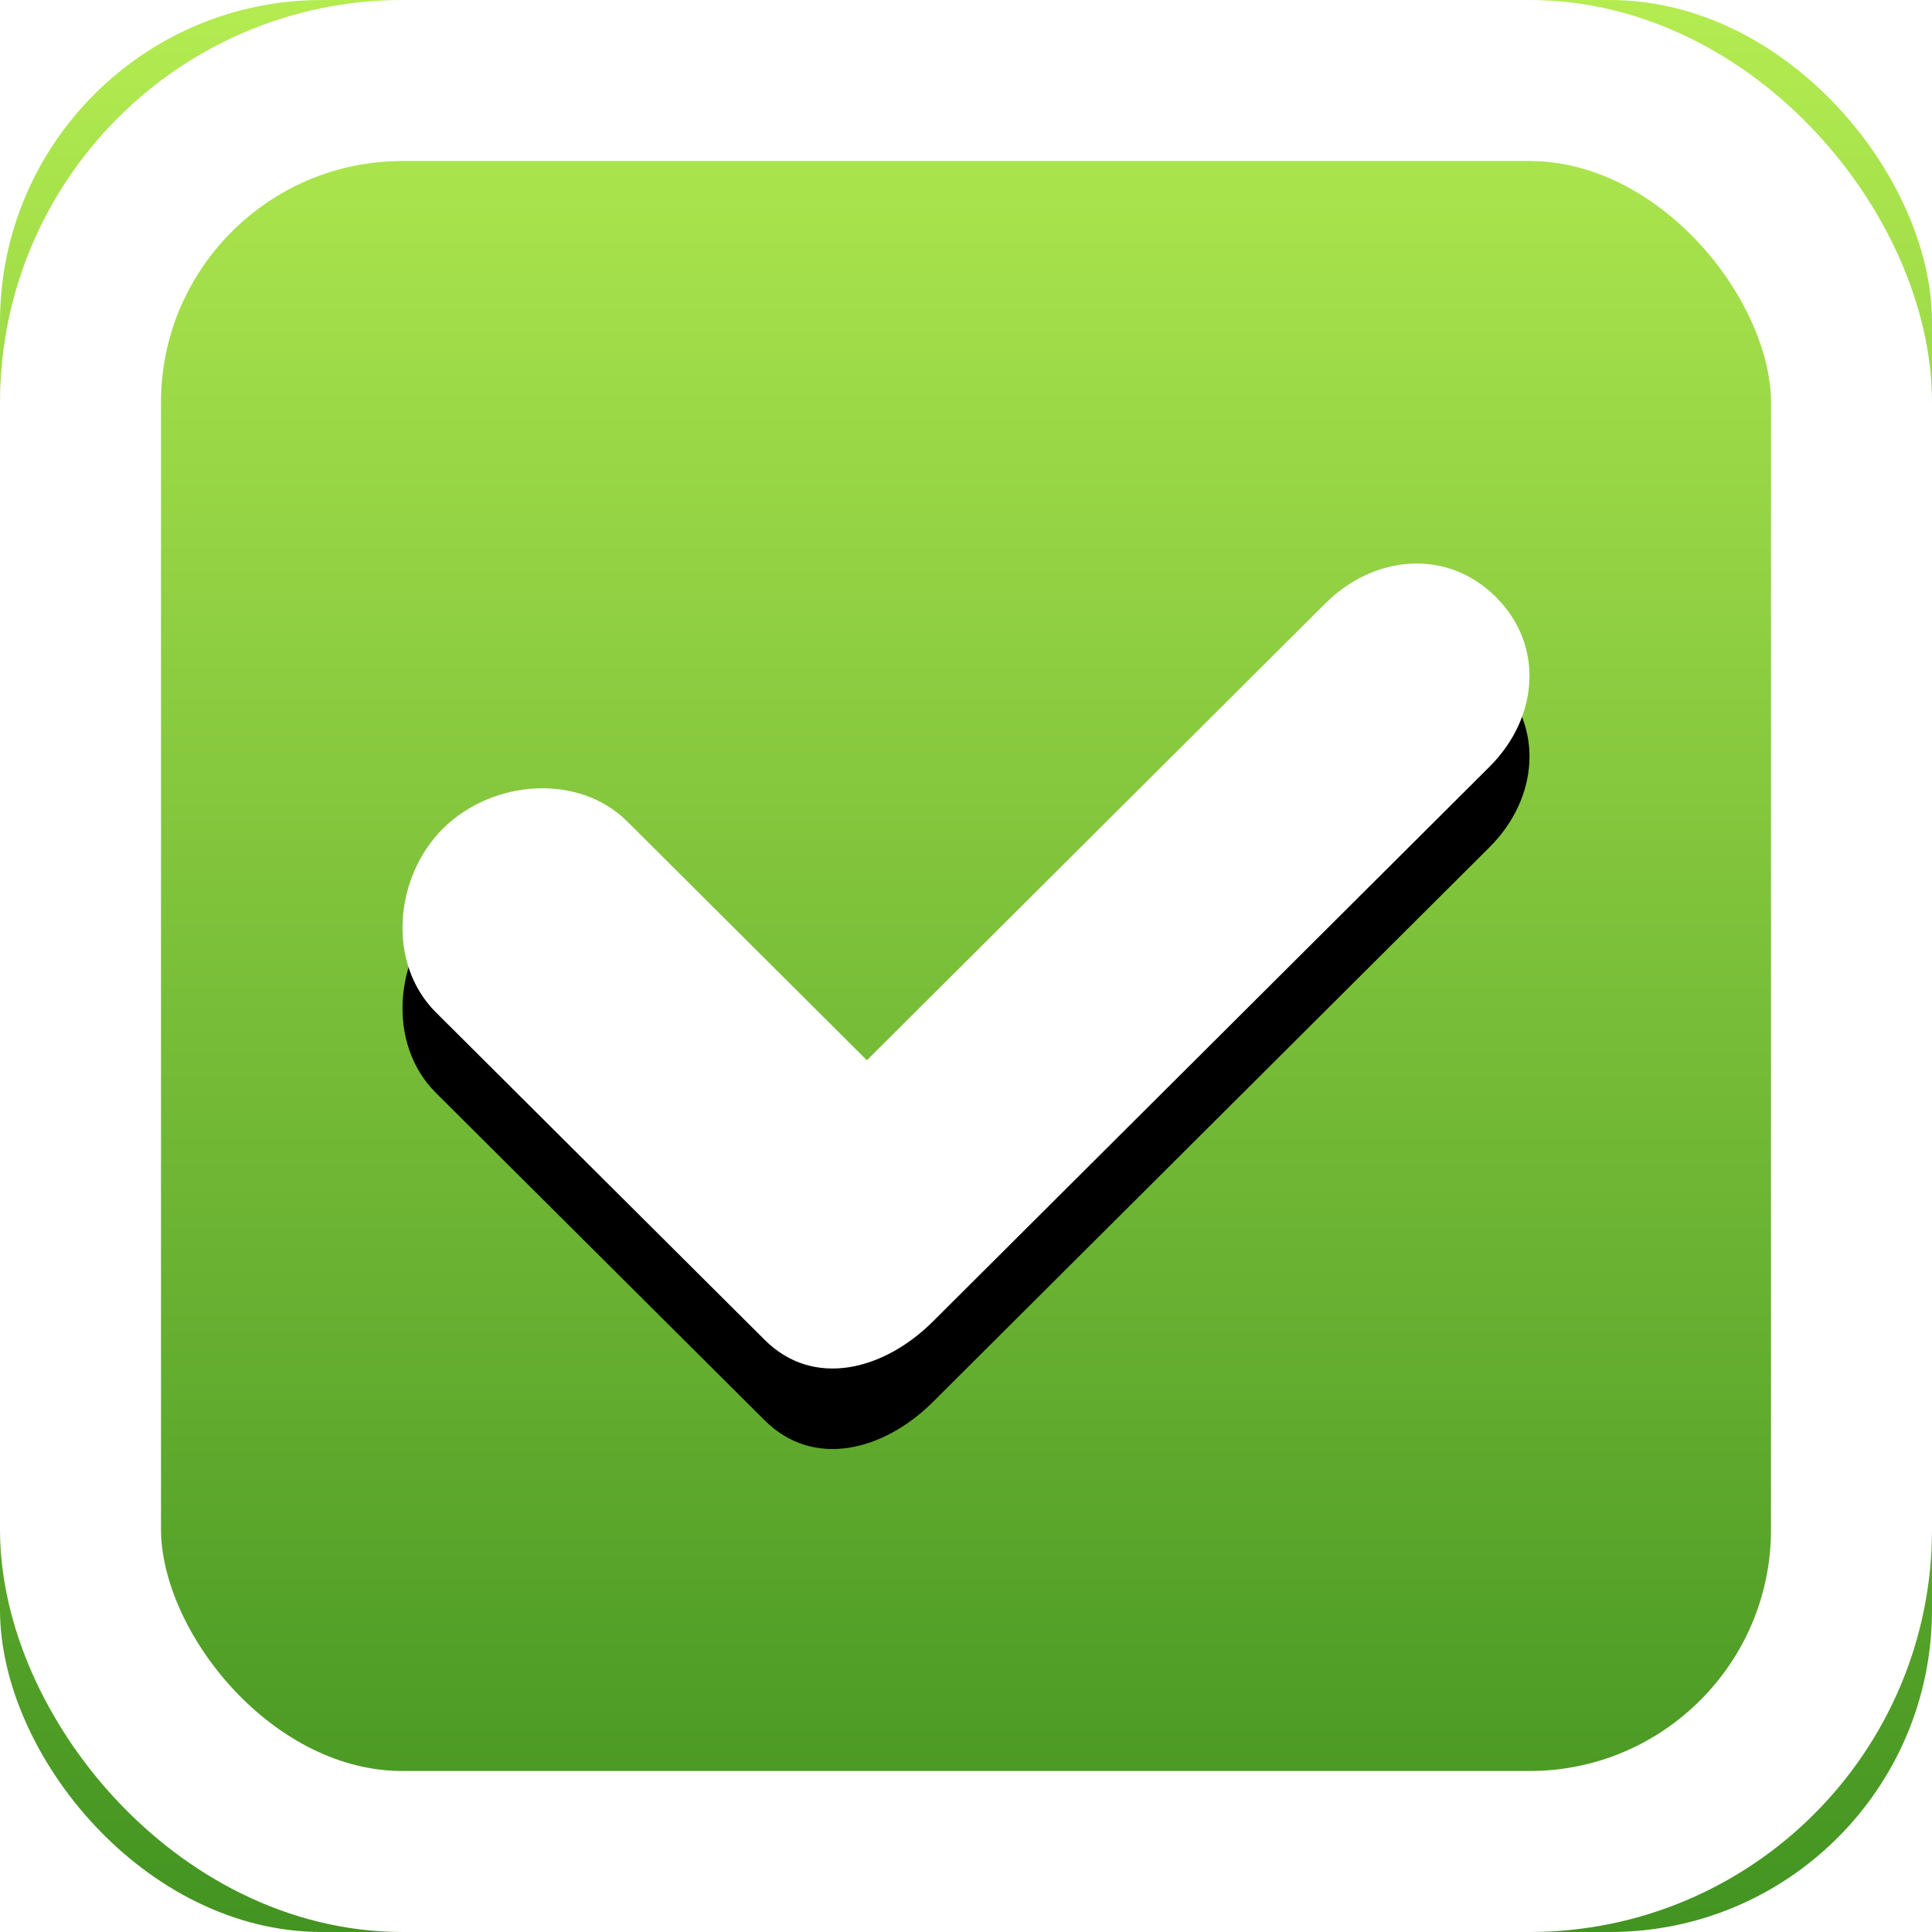
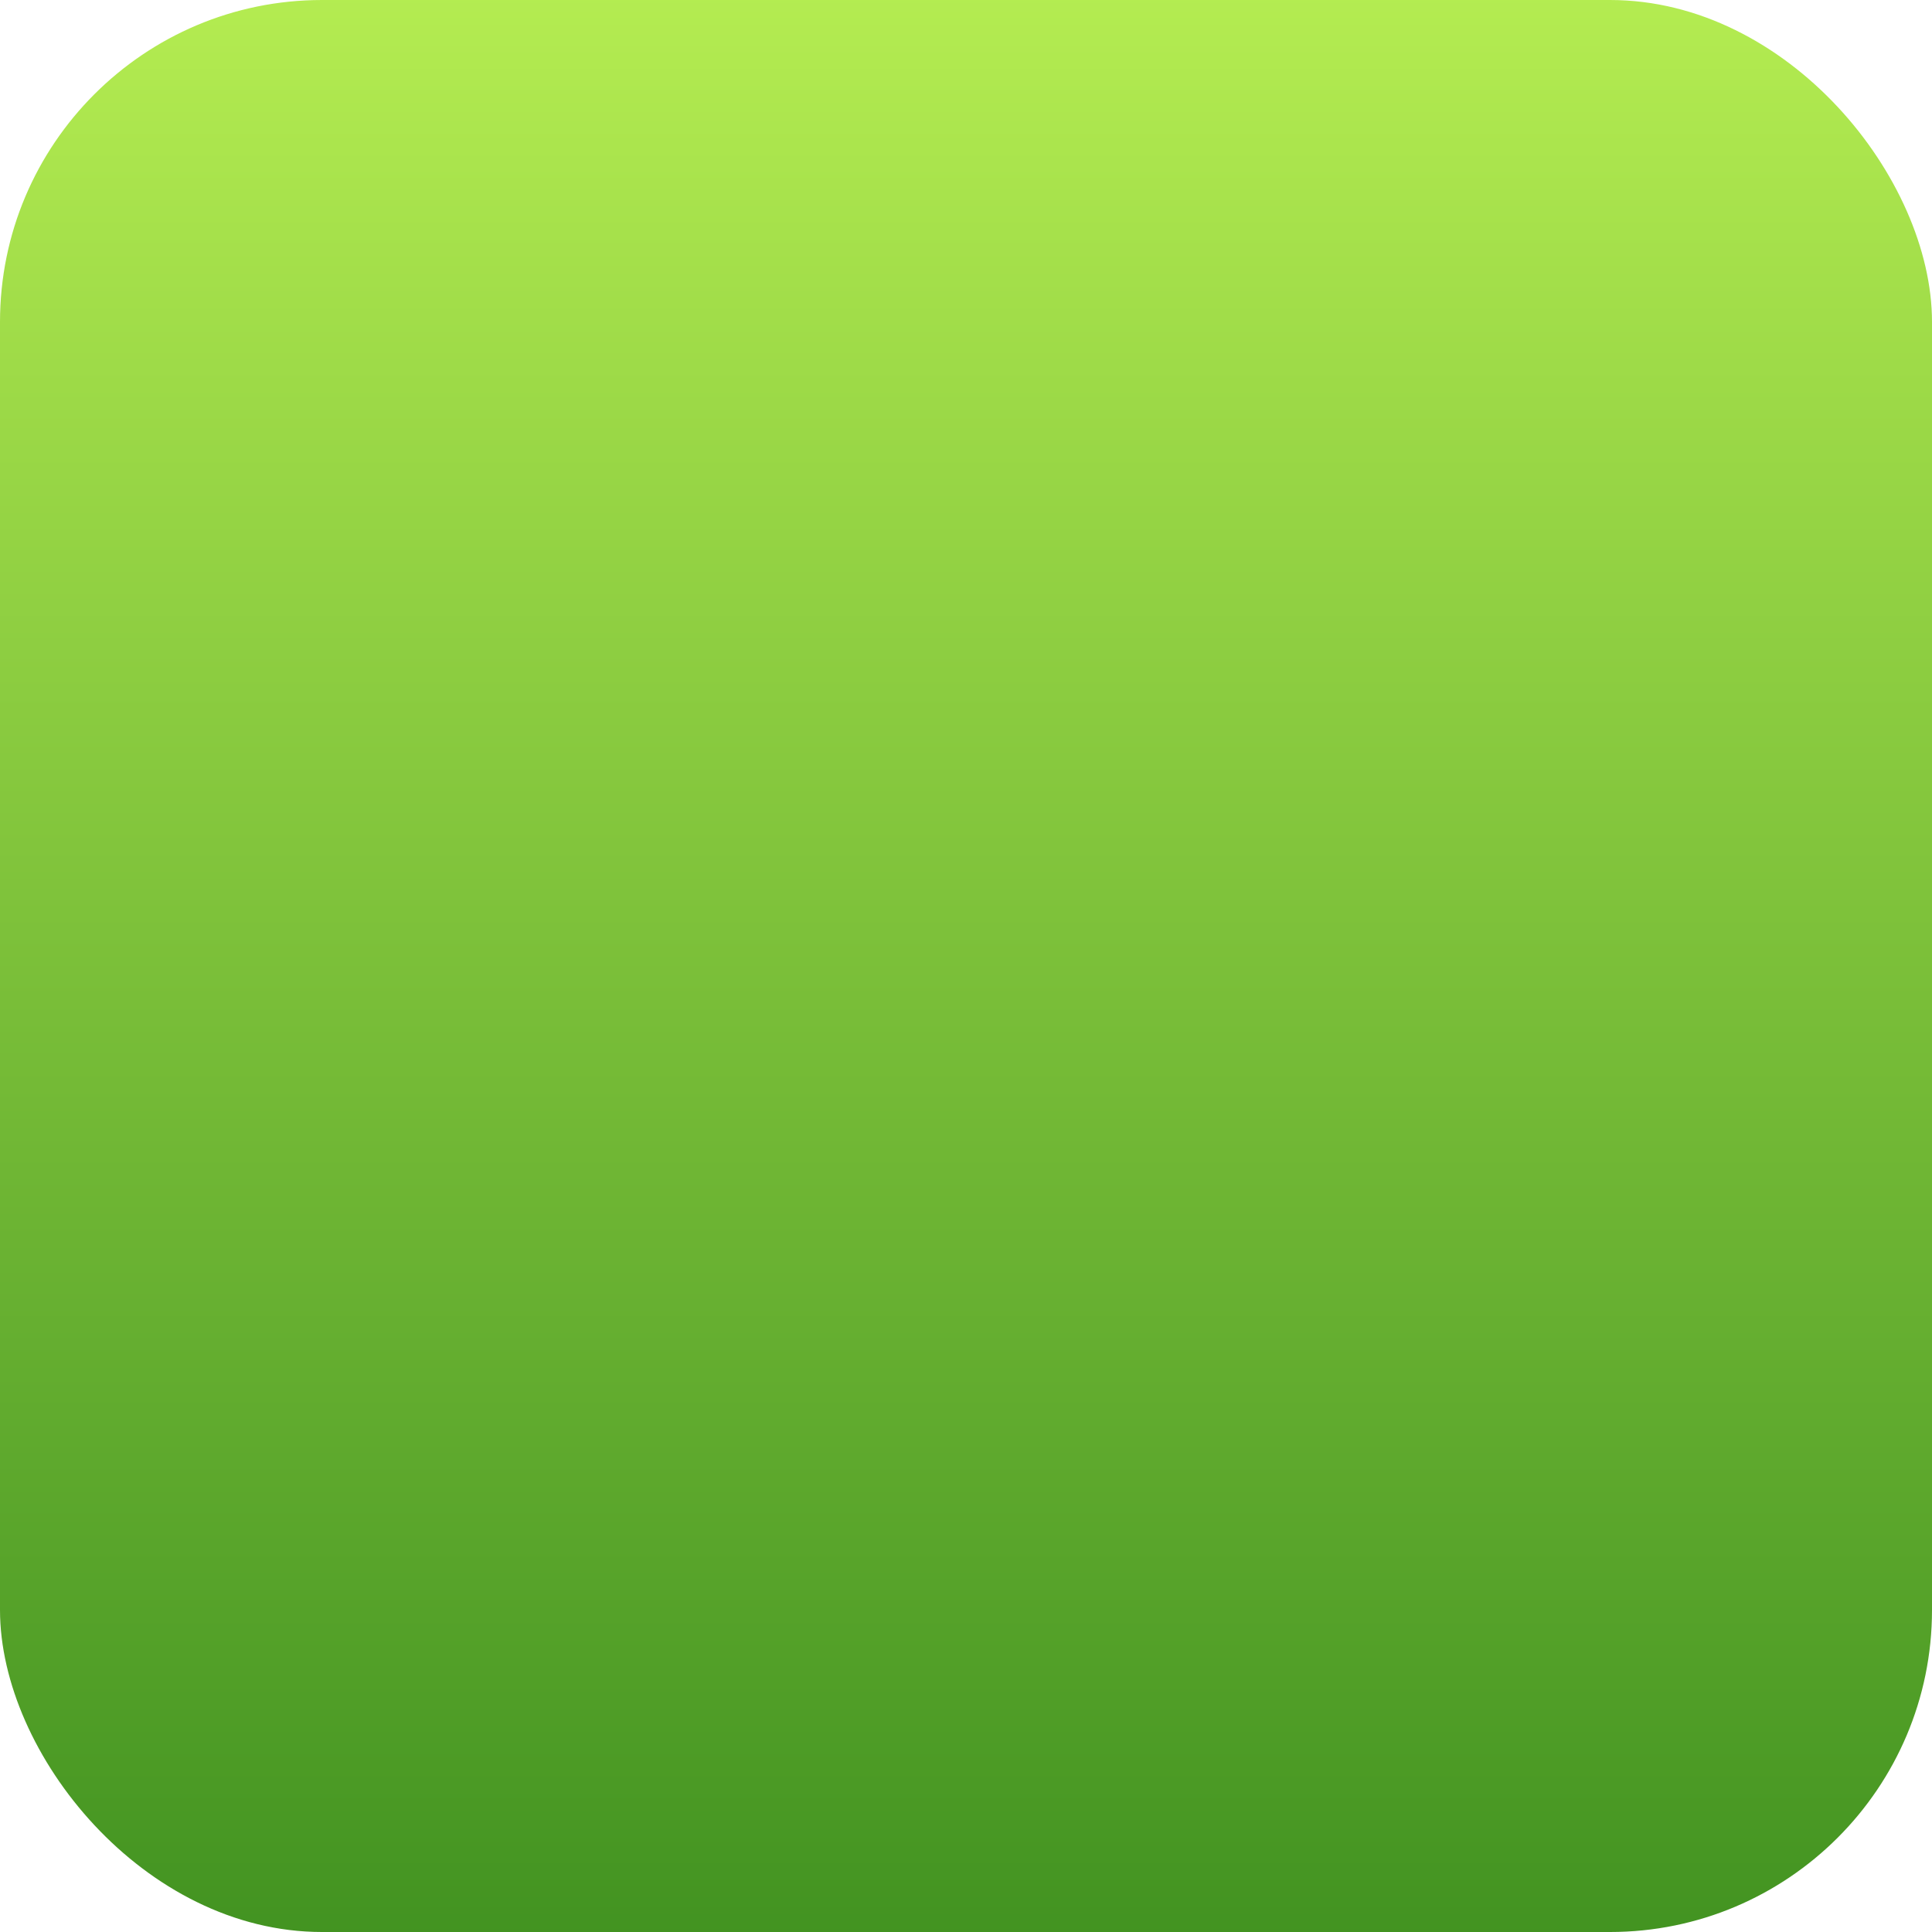
<svg xmlns="http://www.w3.org/2000/svg" xmlns:xlink="http://www.w3.org/1999/xlink" width="24" height="24" viewBox="0 0 24 24">
  <defs>
    <linearGradient id="a" x1="50%" x2="50%" y1="0%" y2="100%">
      <stop offset="0%" stop-color="#B4EC51" />
      <stop offset="100%" stop-color="#429321" />
    </linearGradient>
    <rect id="b" width="24" height="24" rx="4" />
-     <path id="d" d="M18.583 7.416c-.607-.605-1.512-.525-2.119.08l-5.695 5.675-2.978-2.967c-.607-.605-1.68-.516-2.288.089-.608.605-.697 1.675-.09 2.281l4.086 4.07c.607.606 1.482.378 2.09-.228l6.913-6.89c.608-.604.688-1.505.08-2.11" />
    <filter id="c" width="150%" height="170%" x="-25%" y="-25%" filterUnits="objectBoundingBox">
      <feOffset dy="1" in="SourceAlpha" result="shadowOffsetOuter1" />
      <feGaussianBlur in="shadowOffsetOuter1" result="shadowBlurOuter1" stdDeviation="1" />
      <feColorMatrix in="shadowBlurOuter1" values="0 0 0 0 0 0 0 0 0 0 0 0 0 0 0 0 0 0 0.5 0" />
    </filter>
  </defs>
  <g fill="none" fill-rule="evenodd">
    <g>
      <use fill="url(#a)" xlink:href="#b" />
-       <rect width="22" height="22" x="1" y="1" stroke="#FFF" stroke-width="2" rx="4" />
    </g>
    <g>
      <use fill="#000" filter="url(#c)" xlink:href="#d" />
      <use fill="#FFF" xlink:href="#d" />
    </g>
  </g>
</svg>